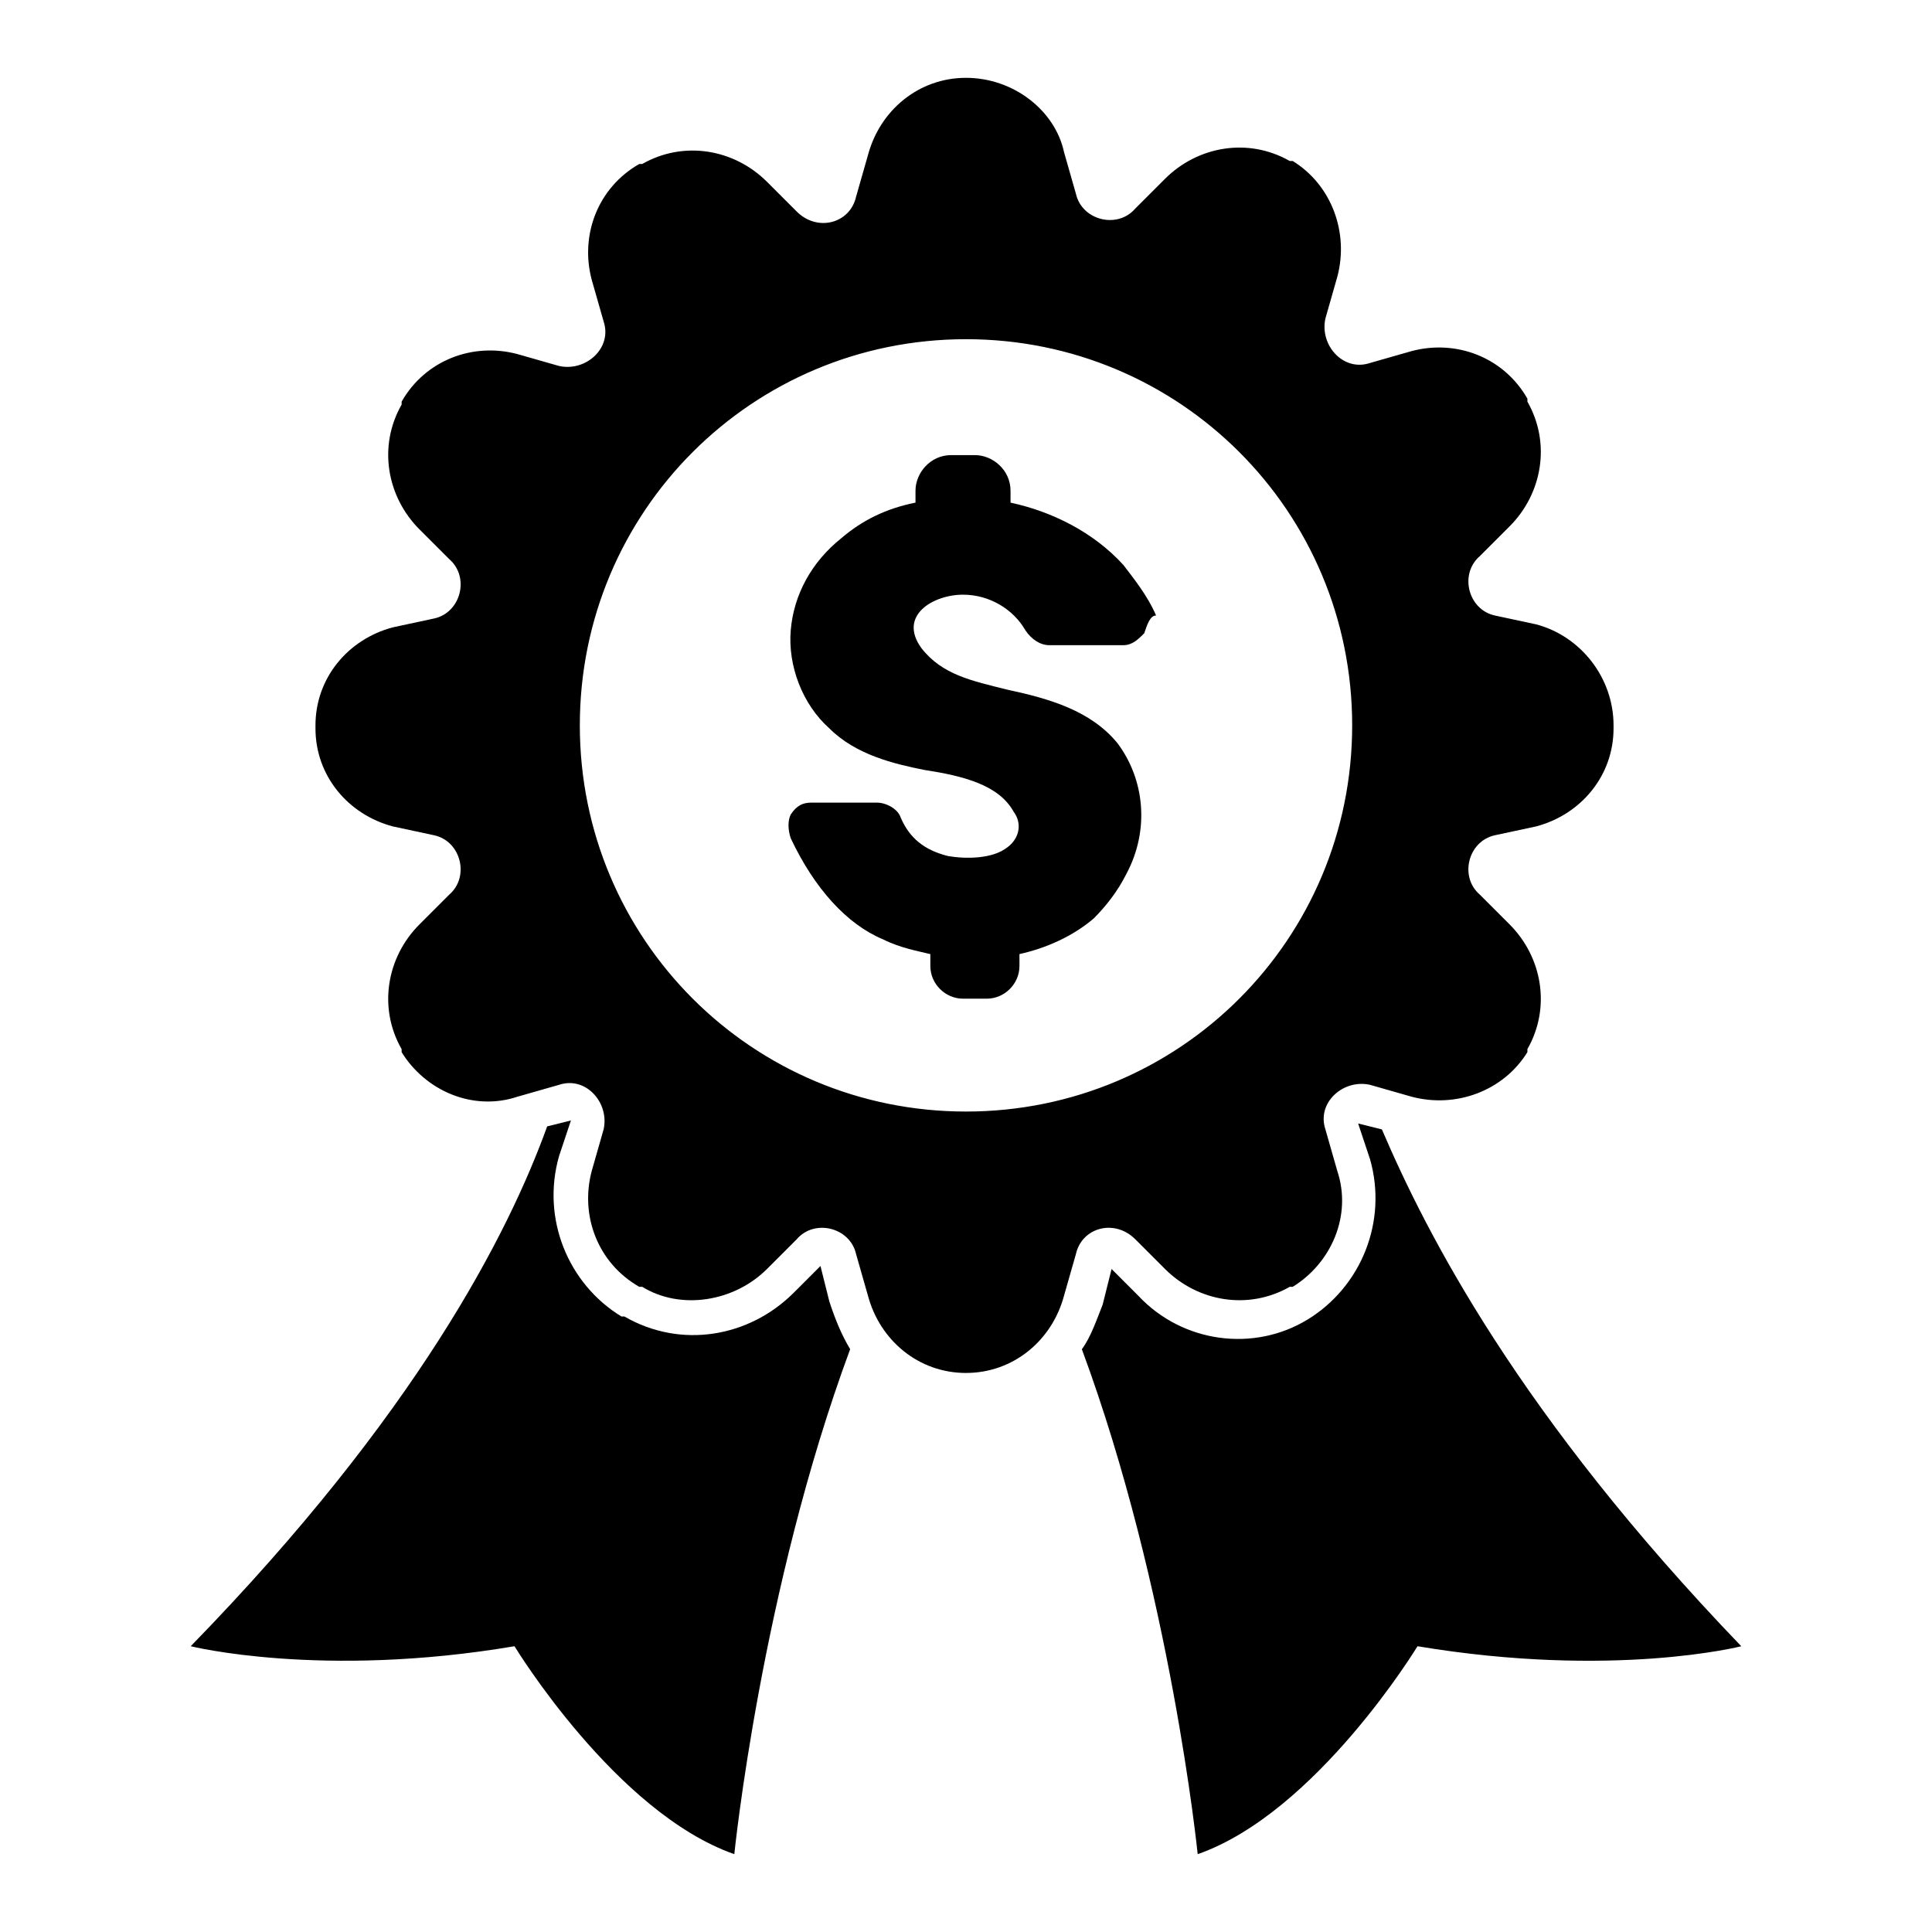
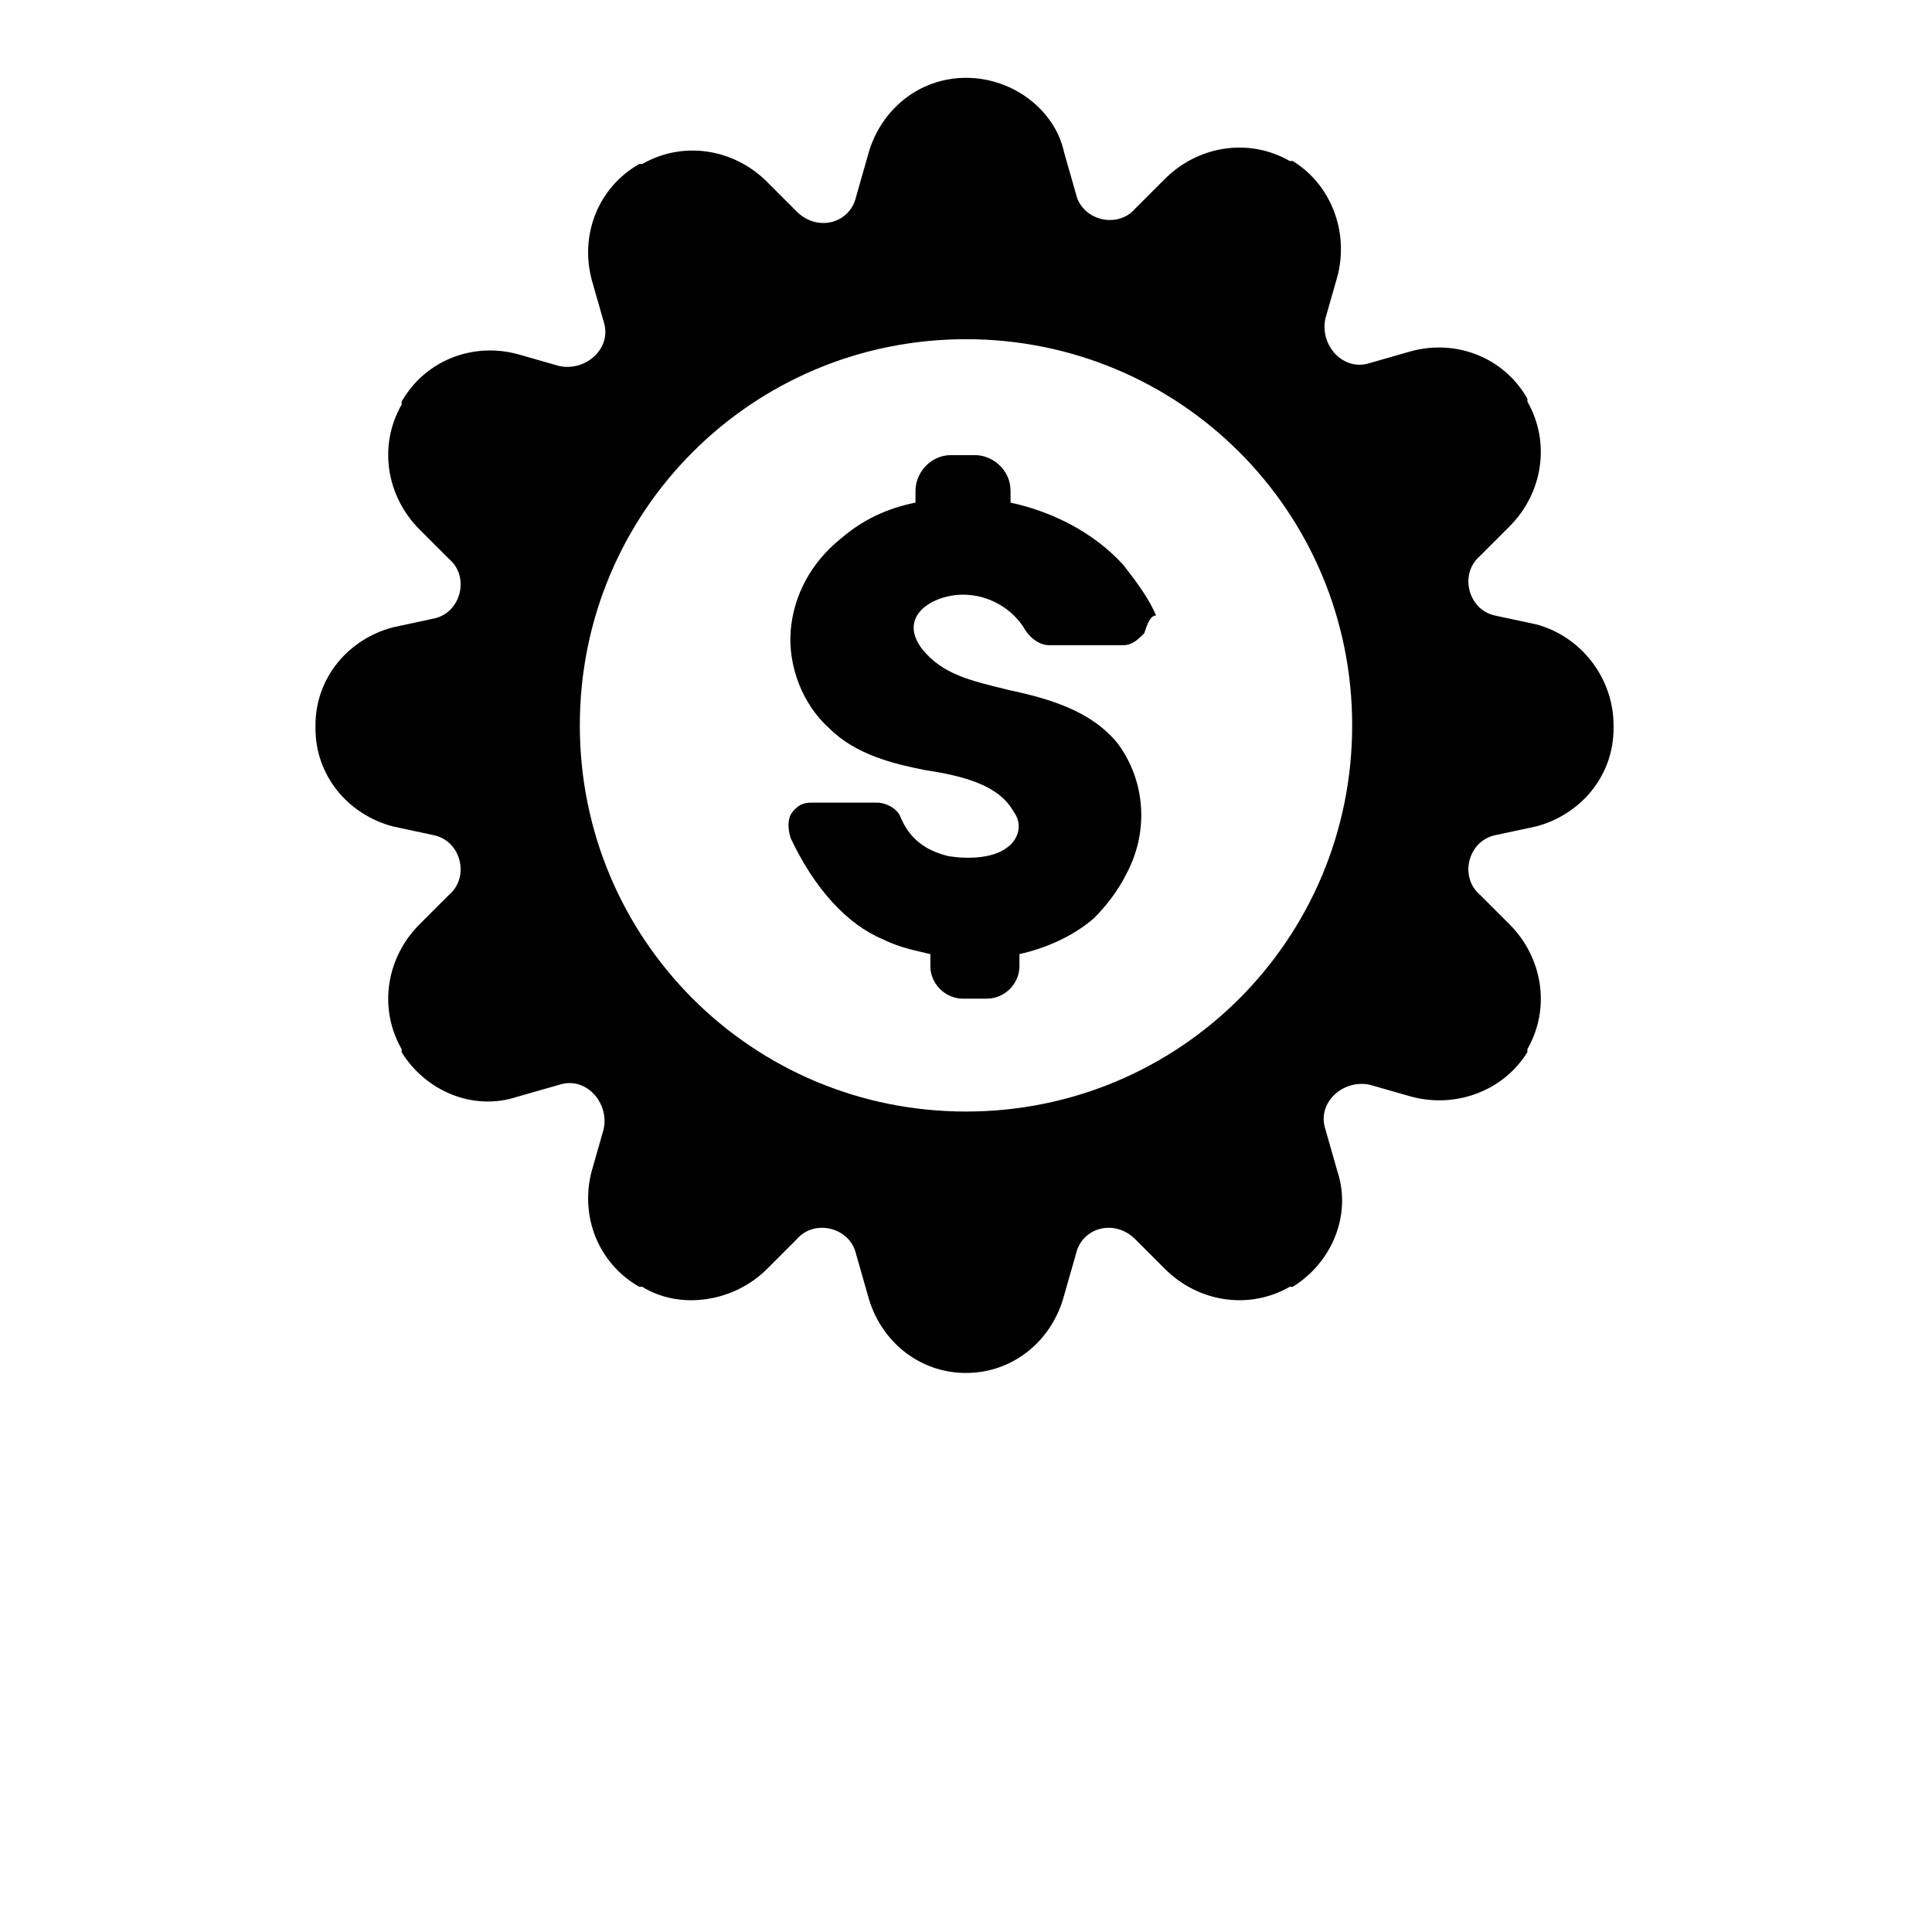
<svg xmlns="http://www.w3.org/2000/svg" fill="#000000" width="800px" height="800px" version="1.1" viewBox="144 144 512 512">
  <g>
    <path d="m447.23 311.83c-1.574 1.574-3.148 3.148-5.512 3.148h-19.68c-2.363 0-4.723-1.574-6.297-3.938-3.148-5.512-9.445-9.445-16.531-9.445-7.871 0-17.32 5.512-11.02 14.168 5.512 7.086 13.383 8.66 22.828 11.02 11.02 2.363 22.043 5.512 29.125 14.168 7.086 9.445 8.66 22.828 2.363 34.637-2.363 4.723-5.512 8.66-8.66 11.809-5.512 4.723-12.594 7.871-19.68 9.445v3.156c0 4.723-3.938 8.66-8.66 8.66h-6.297c-4.723 0-8.66-3.938-8.66-8.66v-3.148c-3.148-0.789-7.871-1.574-12.594-3.938-9.445-3.938-18.105-13.383-24.402-26.766-0.789-2.363-0.789-4.723 0-6.297 1.574-2.363 3.148-3.148 5.512-3.148h17.32c2.363 0 5.512 1.574 6.297 3.938 2.363 5.512 6.297 8.66 12.594 10.234 4.723 0.789 11.809 0.789 15.742-2.363 3.148-2.363 3.938-6.297 1.574-9.445-3.938-7.086-13.383-9.445-23.617-11.02-7.871-1.574-18.105-3.938-25.191-11.02-7.086-6.297-11.02-16.531-10.234-25.977 0.789-9.445 5.512-18.105 13.383-24.402 5.512-4.723 11.809-7.871 19.68-9.445v-3.148c0-4.723 3.938-9.445 9.445-9.445h6.297c4.723 0 9.445 3.938 9.445 9.445v3.148c11.02 2.363 22.043 7.871 29.914 16.531 2.363 3.148 6.297 7.871 8.66 13.383-1.57-0.008-2.356 2.352-3.144 4.715z" />
-     <path d="m369.3 501.55c-23.617 63.762-30.699 133.82-30.699 133.82-31.488-11.02-58.254-55.105-58.254-55.105-51.168 8.66-85.805 0-85.805 0 59.828-61.402 84.23-109.42 94.465-137.76l6.297-1.574-3.148 9.445c-4.723 16.531 2.363 33.852 16.531 42.508h0.789c14.957 8.66 33.062 5.512 44.871-6.297l7.086-7.086 2.363 9.445c1.57 4.731 3.144 8.668 5.504 12.602z" />
-     <path d="m605.46 580.27s-33.852 8.66-85.805 0c0 0-26.766 44.082-58.254 55.105 0 0-7.086-70.062-30.699-133.82 2.363-3.148 3.938-7.871 5.512-11.809l2.363-9.445 7.086 7.086c11.809 12.594 30.699 14.957 44.871 6.297 14.168-8.66 21.254-25.977 16.531-42.508l-3.148-9.445 6.297 1.574c11.805 27.547 36.207 75.566 95.246 136.97z" />
    <path d="m551.14 309.47-11.02-2.363c-7.086-1.574-9.445-11.02-3.938-15.742l7.871-7.871c8.66-8.66 11.02-22.043 4.723-33.062v-0.789c-6.297-11.02-18.895-15.742-30.699-12.594l-11.02 3.148c-7.086 2.363-13.383-4.723-11.809-11.809l3.148-11.02c3.148-11.809-1.574-24.402-11.809-30.699h-0.789c-11.02-6.297-24.402-3.938-33.062 4.723l-7.871 7.871c-4.723 5.512-14.168 3.148-15.742-3.938l-3.148-11.02c-2.363-11.02-13.383-19.68-25.977-19.68s-22.828 8.66-25.977 20.469l-3.148 11.02c-1.574 7.086-10.234 9.445-15.742 3.938l-7.871-7.871c-8.66-8.66-22.043-11.02-33.062-4.723h-0.789c-11.02 6.297-15.742 18.895-12.594 30.699l3.148 11.02c2.363 7.086-4.723 13.383-11.809 11.809l-11.02-3.148c-11.809-3.148-24.402 1.574-30.699 12.594v0.789c-6.297 11.02-3.938 24.402 4.723 33.062l7.871 7.871c5.512 4.723 3.148 14.168-3.938 15.742l-11.02 2.363c-11.809 3.148-20.469 13.383-20.469 25.977v0.789c0 12.594 8.66 22.828 20.469 25.977l11.02 2.363c7.086 1.574 9.445 11.02 3.938 15.742l-7.871 7.871c-8.66 8.66-11.02 22.043-4.723 33.062v0.789c6.297 10.234 18.895 15.742 30.699 11.809l11.02-3.148c7.086-2.363 13.383 4.723 11.809 11.809l-3.148 11.02c-3.148 11.809 1.574 24.402 12.594 30.699h0.789c10.234 6.297 24.402 3.938 33.062-4.723l7.871-7.871c4.723-5.512 14.168-3.148 15.742 3.938l3.148 11.02c3.148 11.809 13.383 20.469 25.977 20.469v-0.004c12.594 0 22.828-8.66 25.977-20.469l3.148-11.02c1.574-7.086 10.234-9.445 15.742-3.938l7.871 7.871c8.66 8.66 22.043 11.02 33.062 4.723h0.789c10.234-6.297 15.742-18.895 11.809-30.699l-3.148-11.02c-2.363-7.086 4.723-13.383 11.809-11.809l11.02 3.148c11.809 3.148 24.402-1.574 30.699-11.809v-0.789c6.297-11.02 3.938-24.402-4.723-33.062l-7.871-7.871c-5.512-4.723-3.148-14.168 3.938-15.742l11.02-2.363c11.809-3.148 20.469-13.383 20.469-25.977v-0.789c0-12.59-8.66-23.613-20.469-26.762zm-151.14 129.1c-56.68 0-102.34-45.656-102.34-102.34s45.656-102.34 102.34-102.34 102.34 45.656 102.34 102.34-45.66 102.34-102.34 102.34z" />
  </g>
</svg>